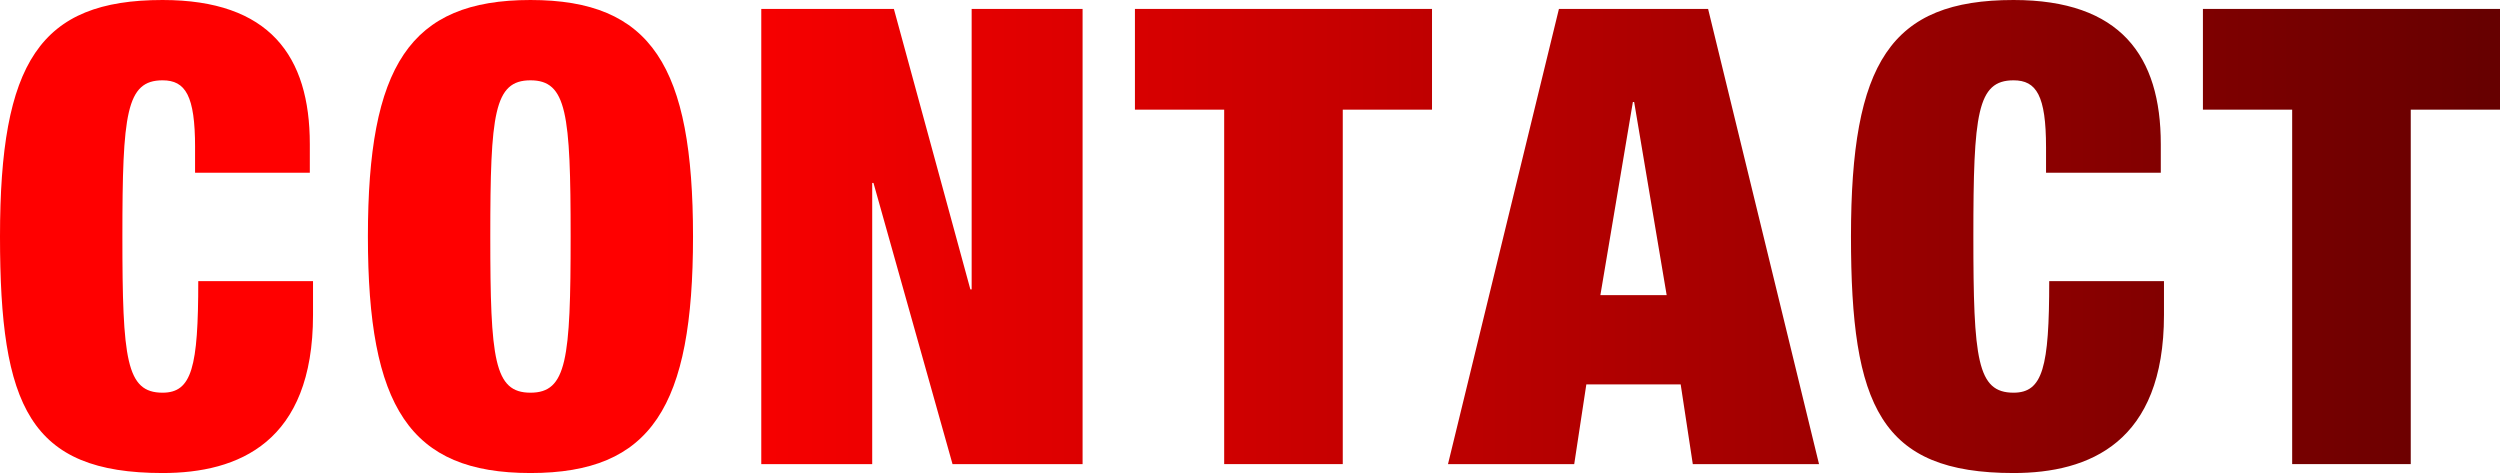
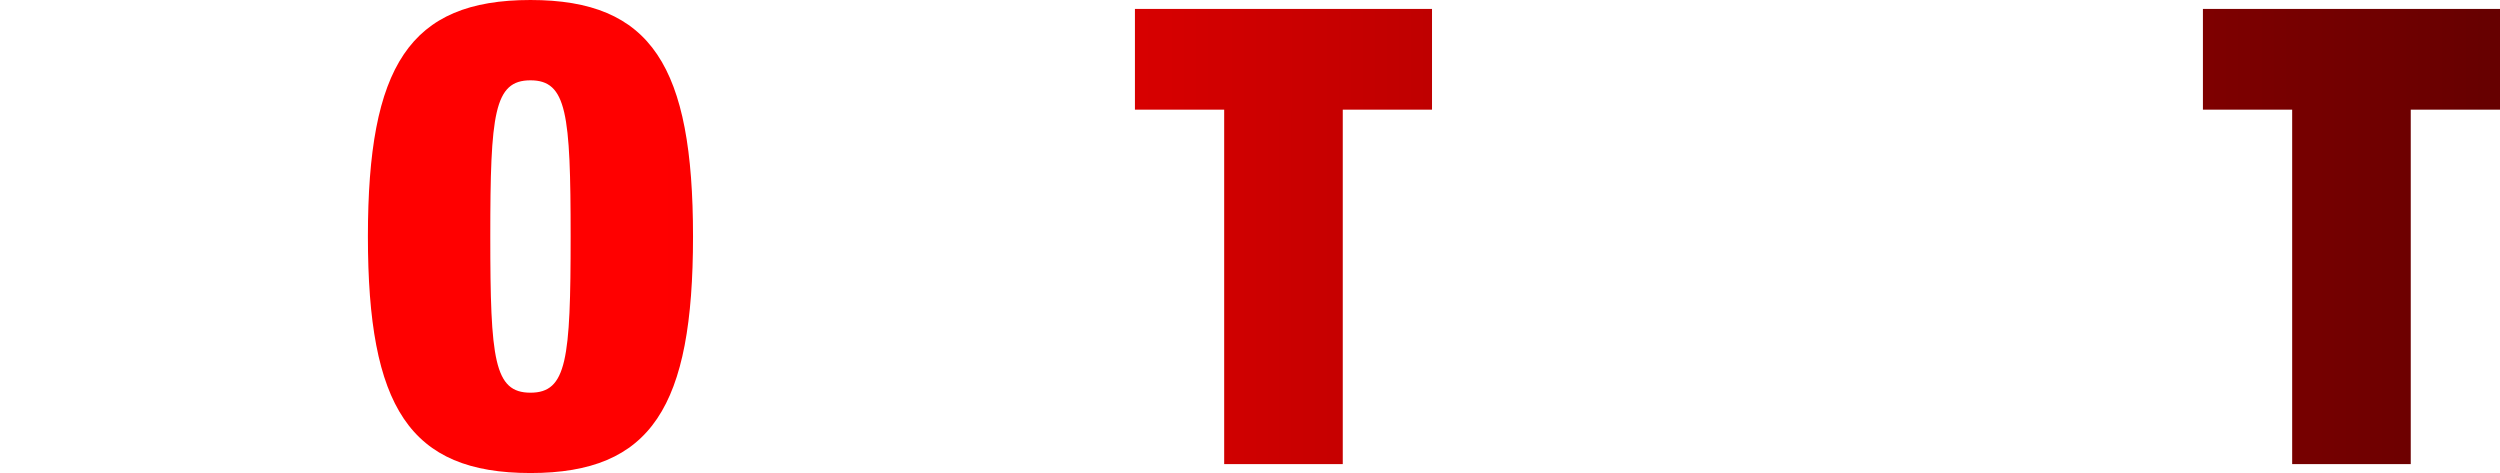
<svg xmlns="http://www.w3.org/2000/svg" xmlns:xlink="http://www.w3.org/1999/xlink" width="156.835" height="29.675">
  <defs>
    <linearGradient id="a" x1="-6.396" x2="233.285" y1="14.837" y2="14.837" gradientUnits="userSpaceOnUse">
      <stop offset=".2" stop-color="red" />
      <stop offset="1" />
    </linearGradient>
    <linearGradient xlink:href="#a" id="b" x2="233.285" />
    <linearGradient xlink:href="#a" id="c" x2="233.285" />
    <linearGradient xlink:href="#a" id="d" x2="233.285" />
    <linearGradient xlink:href="#a" id="e" x2="233.285" />
    <linearGradient xlink:href="#a" id="f" x2="233.285" />
  </defs>
-   <path fill="url(#a)" d="M12.238 9.238c0-3.24-.6-4.199-2.04-4.199-2.28 0-2.52 2.08-2.52 9.798s.24 9.798 2.52 9.798c1.84 0 2.24-1.6 2.24-6.998h7.199v2.119c0 7.999-4.679 9.919-9.438 9.919C1.84 29.675 0 25.476 0 14.837 0 3.919 2.479 0 10.198 0c6.719 0 9.238 3.52 9.238 9.038v1.8h-7.199v-1.6Z" />
  <path fill="url(#b)" d="M33.278 0c7.599 0 10.198 4.158 10.198 14.837s-2.6 14.838-10.198 14.838S23.08 25.516 23.08 14.837 25.679 0 33.278 0Zm0 24.635c2.28 0 2.52-2.079 2.52-9.798s-.24-9.798-2.52-9.798-2.52 2.08-2.52 9.798.24 9.798 2.52 9.798Z" />
-   <path fill="url(#c)" d="M47.759.56h8.318l4.799 17.597h.08V.56h6.959v28.556h-8.159l-4.959-17.638h-.08v17.638h-6.959V.56Z" />
  <path fill="url(#d)" d="M76.798 6.879h-5.599V.56h18.637v6.319h-5.599v22.236h-7.439V6.879Z" />
-   <path fill="url(#e)" d="M97.798.56h9.358l6.959 28.556h-7.919l-.76-5h-5.919l-.76 5h-7.919L97.798.56Zm4.719 5.838h-.08l-2.039 12.118h4.159l-2.04-12.118Z" />
-   <path fill="url(#a)" d="M128.356 9.238c0-3.24-.6-4.199-2.039-4.199-2.28 0-2.52 2.08-2.52 9.798s.239 9.798 2.52 9.798c1.84 0 2.239-1.6 2.239-6.998h7.199v2.119c0 7.999-4.68 9.919-9.438 9.919-8.358 0-10.198-4.199-10.198-14.838C116.119 3.919 118.598 0 126.317 0c6.719 0 9.238 3.52 9.238 9.038v1.8h-7.199v-1.6Z" />
  <path fill="url(#f)" d="M143.797 6.879h-5.599V.56h18.637v6.319h-5.599v22.236h-7.439V6.879Z" />
</svg>